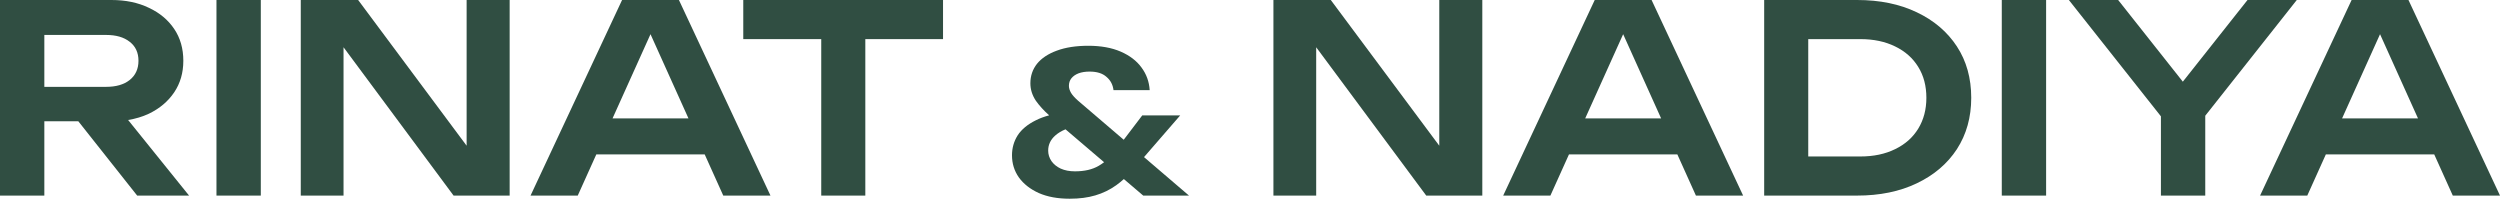
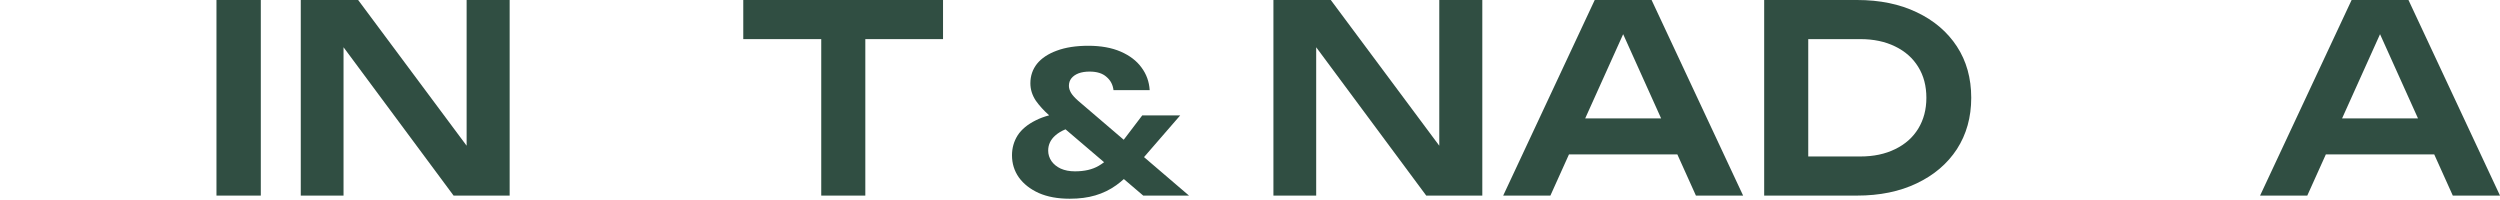
<svg xmlns="http://www.w3.org/2000/svg" width="700" height="56" viewBox="0 0 700 56" fill="none">
  <path fill-rule="evenodd" clip-rule="evenodd" d="M304.716 12.815C308.258 12.815 311.288 13.363 313.807 14.458C316.326 15.553 318.262 17.032 319.613 18.894C321 20.756 321.767 22.873 321.913 25.246H311.781C311.598 23.713 310.942 22.471 309.81 21.522C308.715 20.537 307.144 20.044 305.1 20.044C303.895 20.044 302.854 20.209 301.978 20.537C301.139 20.866 300.482 21.322 300.007 21.906C299.532 22.49 299.295 23.202 299.295 24.042C299.295 24.662 299.496 25.32 299.897 26.014C300.299 26.671 300.957 27.401 301.869 28.204L314.643 39.13L319.831 32.311H330.456L320.325 43.99L332.92 54.765H320.105L314.679 50.137C313.974 50.771 313.264 51.347 312.548 51.862C310.759 53.14 308.806 54.09 306.688 54.71C304.607 55.331 302.215 55.641 299.514 55.641C296.155 55.641 293.271 55.111 290.861 54.053C288.452 52.957 286.59 51.497 285.276 49.672C283.998 47.846 283.358 45.783 283.358 43.483C283.358 41.439 283.888 39.577 284.946 37.897C286.042 36.218 287.74 34.812 290.04 33.681C291.129 33.127 292.37 32.665 293.762 32.292C292.268 30.96 291.027 29.599 290.04 28.204C289.018 26.671 288.506 25.046 288.506 23.33C288.506 21.249 289.127 19.423 290.368 17.853C291.646 16.284 293.49 15.061 295.899 14.184C298.345 13.272 301.285 12.815 304.716 12.815ZM298.342 36.208C297.205 36.673 296.244 37.254 295.461 37.952C294.147 39.12 293.49 40.526 293.49 42.169C293.49 43.228 293.8 44.213 294.421 45.126C295.042 46.002 295.9 46.696 296.995 47.207C298.127 47.718 299.46 47.974 300.993 47.974C303.658 47.974 305.866 47.462 307.619 46.44C308.15 46.13 308.659 45.79 309.146 45.42L298.342 36.208Z" fill="#304E42" />
-   <path fill-rule="evenodd" clip-rule="evenodd" d="M31.18 0C35.171 3.45076e-05 38.676 0.73 41.694 2.19C44.712 3.602 47.073 5.574 48.777 8.105C50.481 10.636 51.332 13.606 51.332 17.014C51.332 20.372 50.481 23.317 48.777 25.849C47.073 28.38 44.712 30.376 41.694 31.836C39.921 32.666 37.979 33.252 35.87 33.594L52.939 54.765H38.408L21.926 33.954H12.414V54.765H0V0H31.18ZM12.414 24.316H29.719C32.494 24.316 34.684 23.683 36.29 22.417C37.945 21.103 38.773 19.302 38.773 17.014C38.773 14.726 37.946 12.948 36.29 11.683C34.684 10.417 32.493 9.785 29.719 9.785H12.414V24.316Z" fill="#304E42" />
  <path d="M73.025 54.765H60.612V0H73.025V54.765Z" fill="#304E42" />
  <path d="M130.655 40.799V0H142.703V54.765H127.004L96.19 13.23V54.765H84.215V0H100.279L130.655 40.799Z" fill="#304E42" />
-   <path fill-rule="evenodd" clip-rule="evenodd" d="M215.73 54.765H202.513L197.312 43.227H166.97L161.769 54.765H148.552L174.182 0H190.1L215.73 54.765ZM171.512 33.151H192.77L182.141 9.573L171.512 33.151Z" fill="#304E42" />
  <path d="M264.049 10.953H242.29V54.765H229.949V10.953H208.117V0H264.049V10.953Z" fill="#304E42" />
  <path d="M402.998 40.8V0H415.046V54.765H399.347L368.533 13.23V54.765H356.558V0H372.622L402.998 40.8Z" fill="#304E42" />
  <path fill-rule="evenodd" clip-rule="evenodd" d="M488.073 54.765H474.857L469.655 43.227H439.313L434.111 54.765H420.895L446.525 0H462.443L488.073 54.765ZM443.855 33.151H465.113L454.484 9.573L443.855 33.151Z" fill="#304E42" />
  <path fill-rule="evenodd" clip-rule="evenodd" d="M519.963 0C526.34 2.06268e-05 531.914 1.144 536.684 3.432C541.504 5.72 545.252 8.909 547.929 12.998C550.606 17.087 551.946 21.882 551.946 27.382C551.946 32.834 550.606 37.629 547.929 41.767C545.252 45.856 541.504 49.045 536.684 51.333C531.914 53.621 526.34 54.765 519.963 54.765H493.968V0H519.963ZM506.309 43.812H520.912C524.612 43.812 527.849 43.13 530.624 41.767C533.447 40.404 535.613 38.481 537.122 35.998C538.632 33.516 539.386 30.644 539.386 27.382C539.386 24.072 538.632 21.2 537.122 18.766C535.613 16.283 533.447 14.361 530.624 12.998C527.849 11.635 524.612 10.953 520.912 10.953H506.309V43.812Z" fill="#304E42" />
-   <path d="M572.912 54.765H560.499V0H572.912V54.765Z" fill="#304E42" />
-   <path d="M611.191 22.871L629.301 0H643.101L617.472 32.406V54.765H605.058V32.573L579.282 0H593.083L611.191 22.871Z" fill="#304E42" />
+   <path d="M572.912 54.765H560.499H572.912V54.765Z" fill="#304E42" />
  <path fill-rule="evenodd" clip-rule="evenodd" d="M700 54.765H686.783L681.582 43.227H651.24L646.039 54.765H632.823L658.453 0H674.371L700 54.765ZM655.783 33.151H677.04L666.411 9.573L655.783 33.151Z" fill="#304E42" />
</svg>